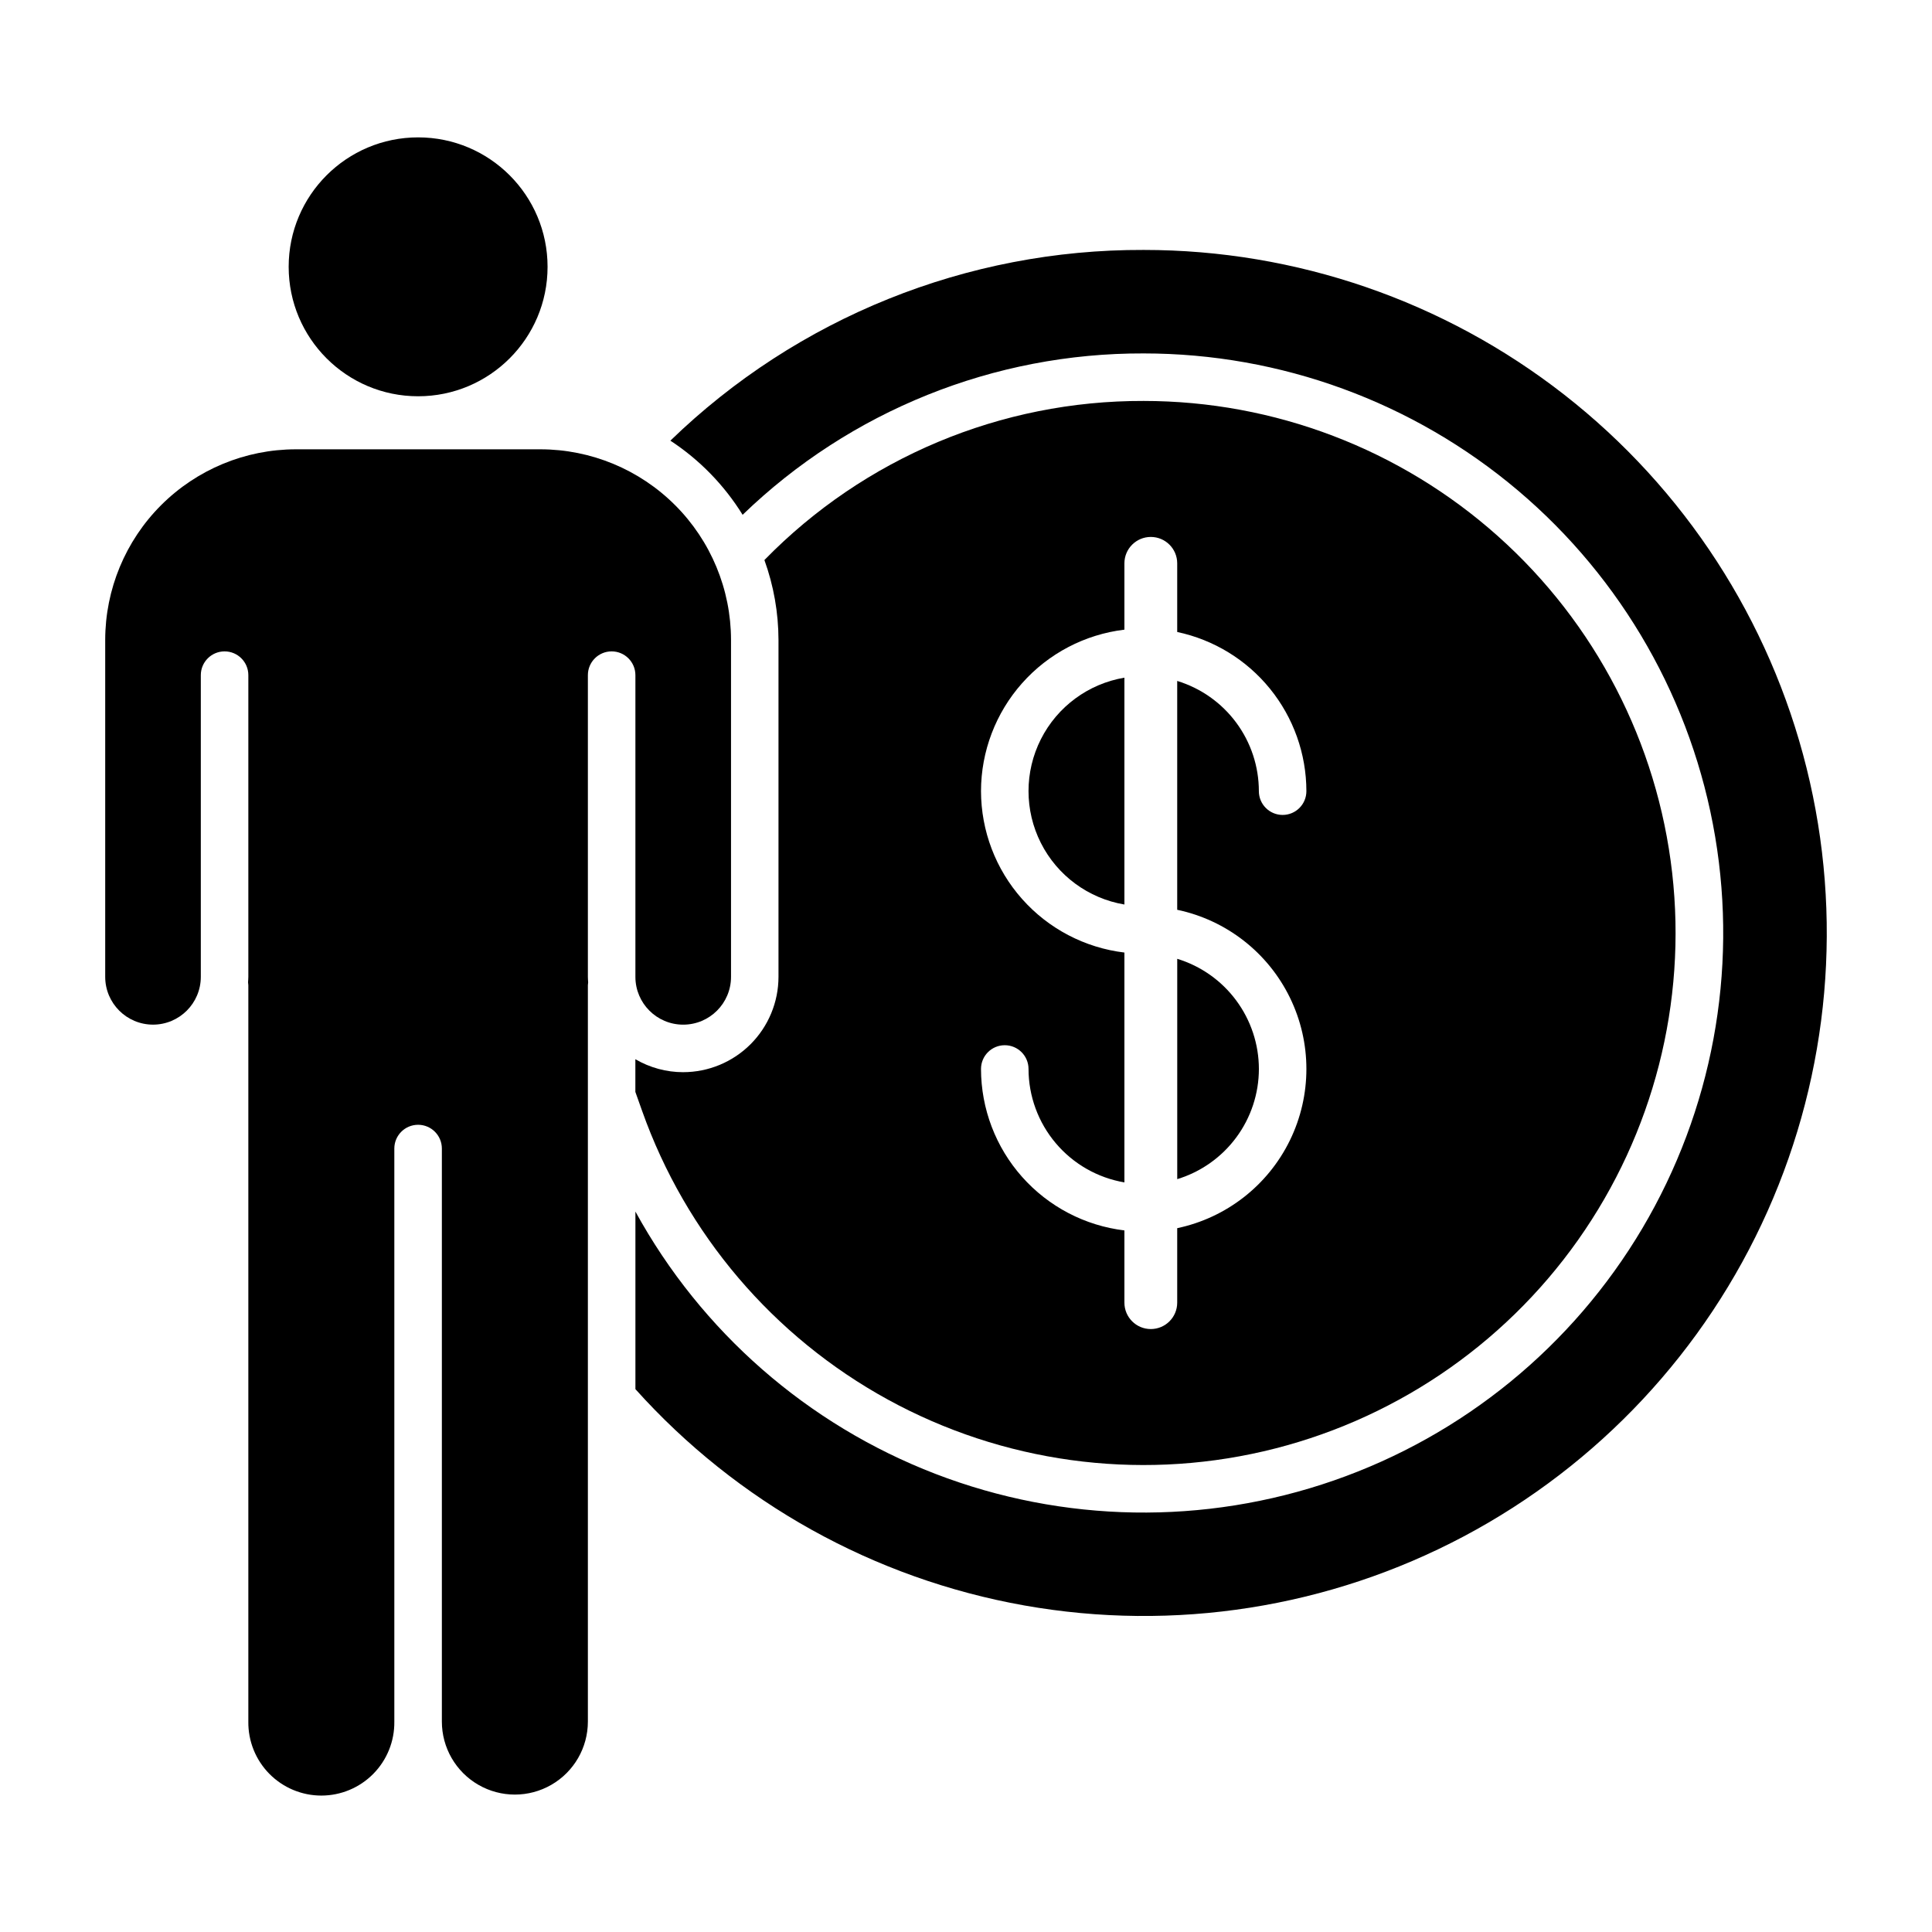
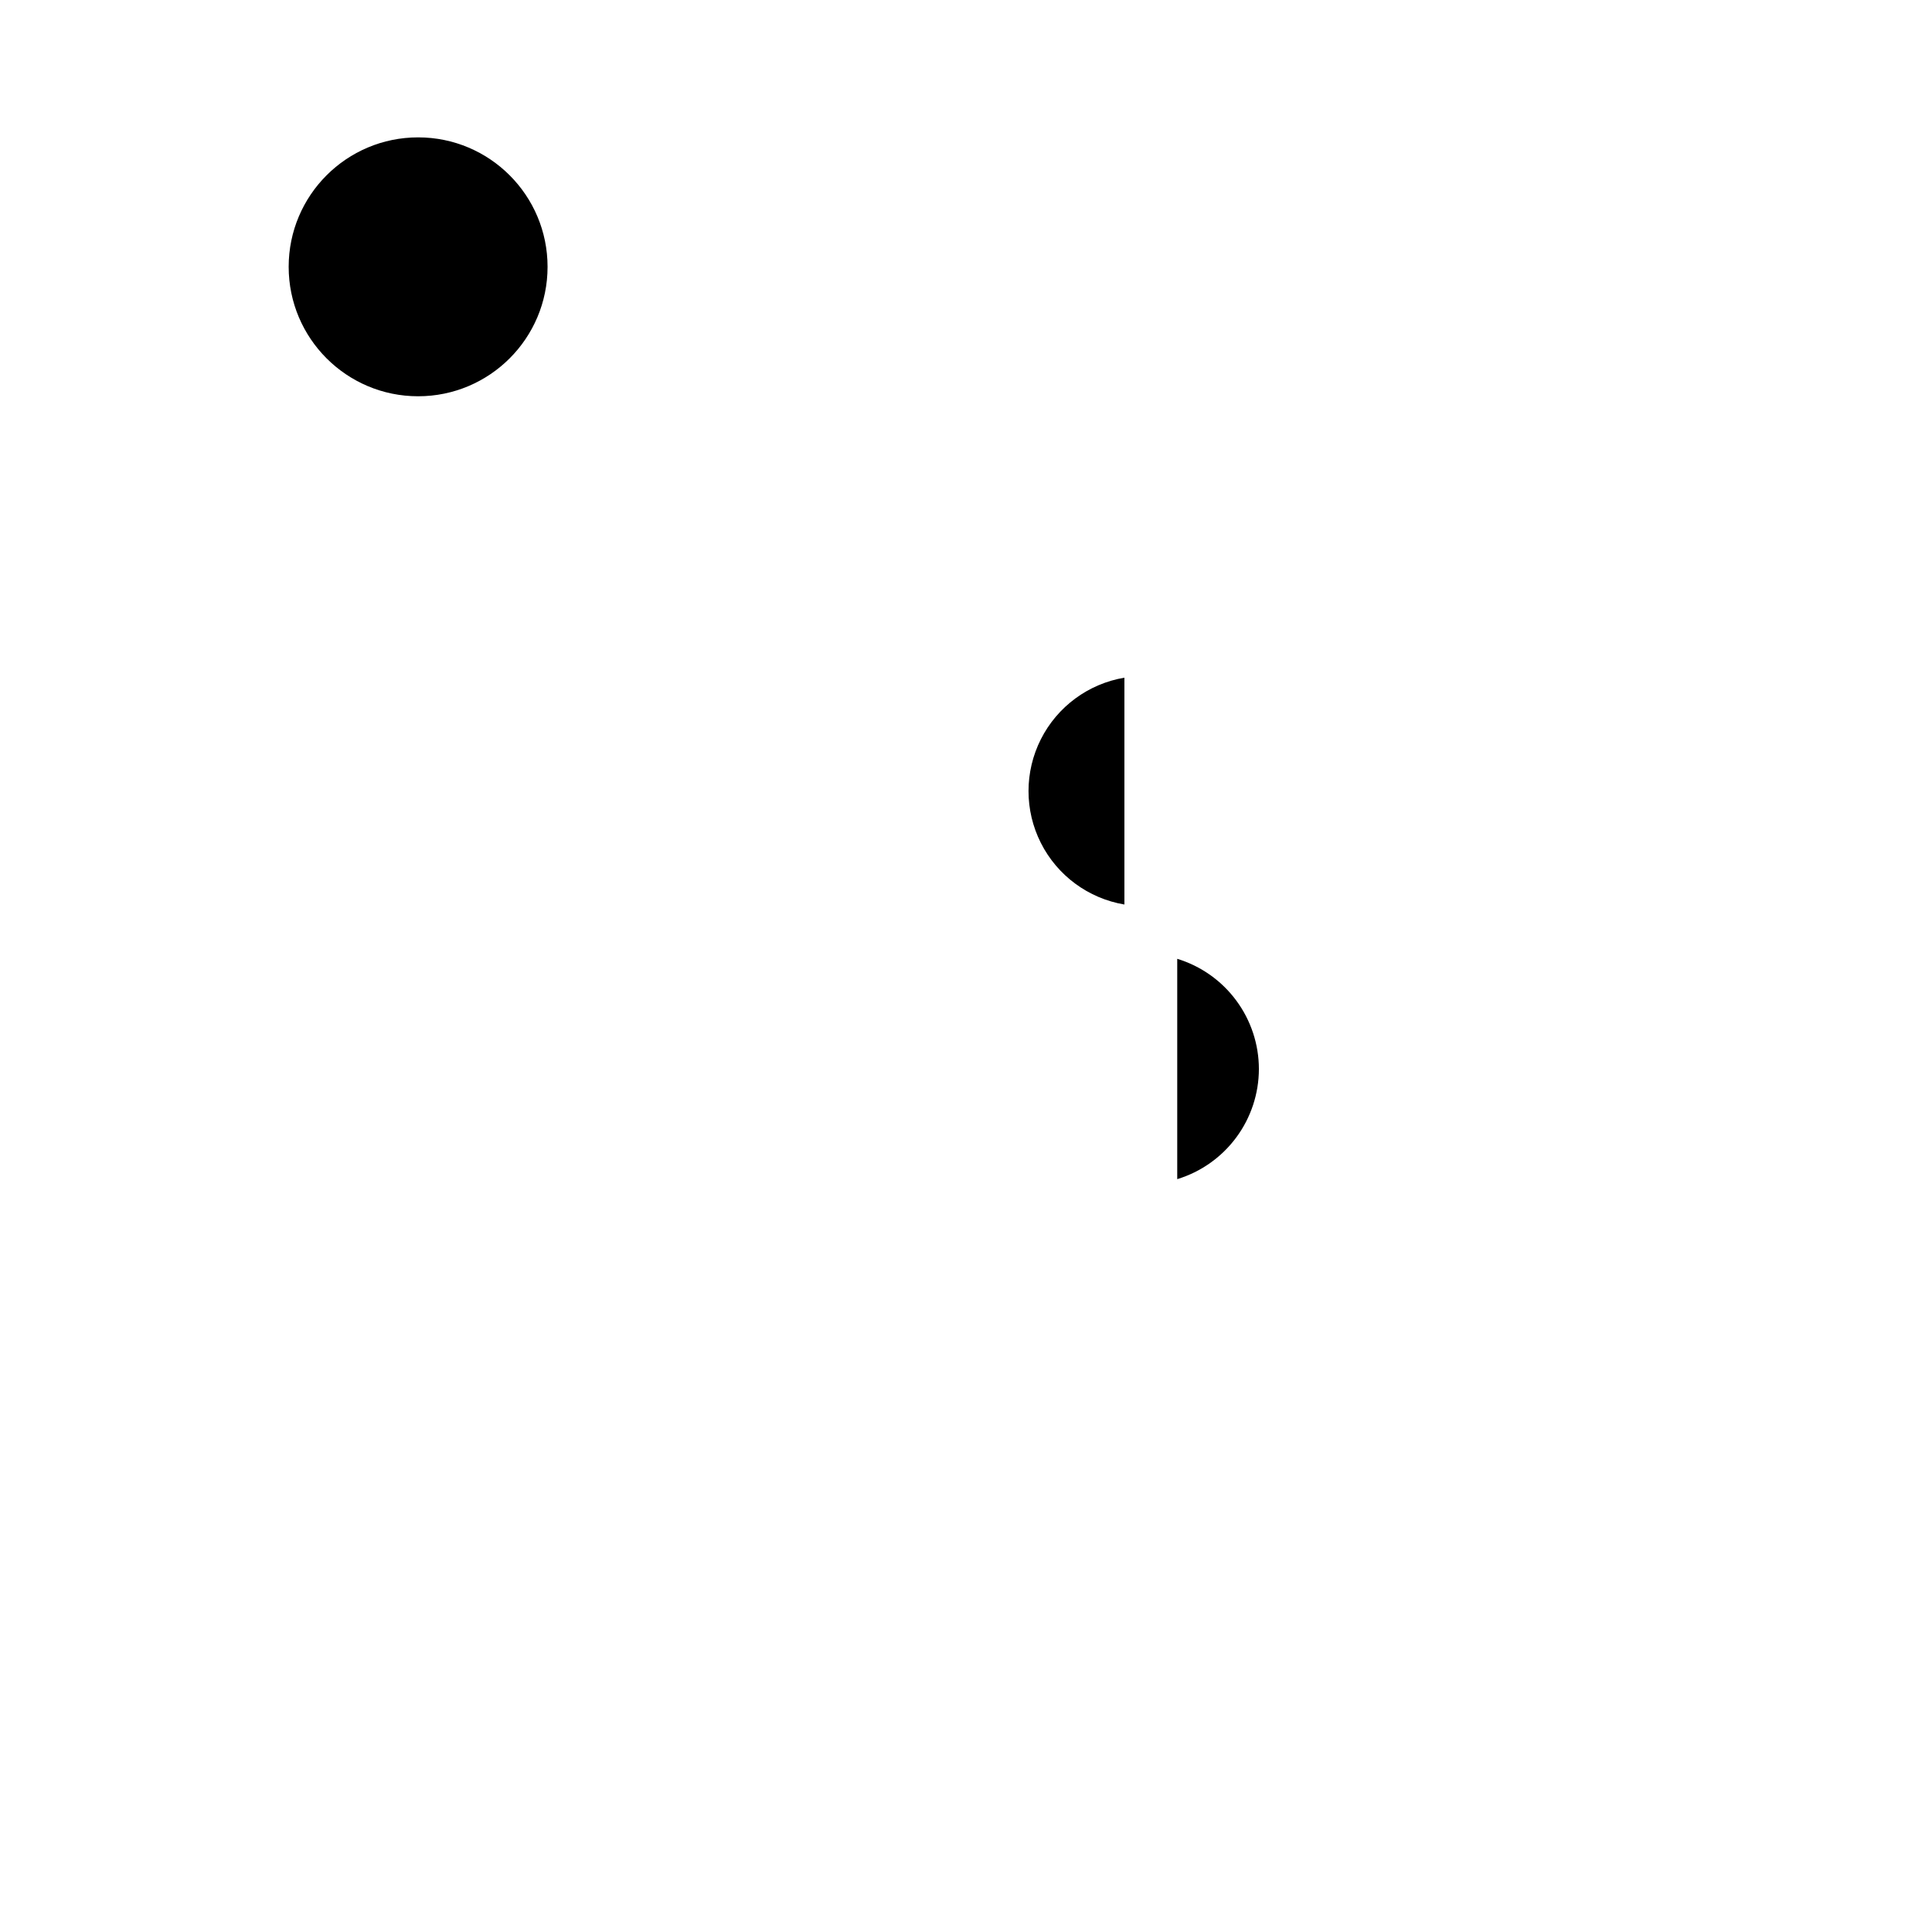
<svg xmlns="http://www.w3.org/2000/svg" fill="#000000" width="800px" height="800px" version="1.1" viewBox="144 144 512 512">
  <g>
    <path d="m289.11 214.71c0 18.945-15.359 34.305-34.305 34.305-18.945 0-34.305-15.359-34.305-34.305 0-18.945 15.359-34.305 34.305-34.305 18.945 0 34.305 15.359 34.305 34.305" />
    <path d="m477.62 427.29c-0.008-6.543-2.117-12.906-6.012-18.16-3.894-5.258-9.371-9.125-15.629-11.035v58.391c6.258-1.91 11.734-5.777 15.629-11.031 3.898-5.258 6.004-11.625 6.012-18.164z" />
    <path d="m441.98 323.59c-9.551 1.613-17.77 7.668-22.137 16.312-4.367 8.645-4.367 18.852 0 27.496 4.367 8.645 12.586 14.699 22.137 16.309z" />
-     <path d="m184.55 415.54c6.992-0.004 12.66-5.672 12.668-12.664v-79.957c0-3.477 2.82-6.297 6.297-6.297 3.481 0 6.297 2.82 6.297 6.297v79.957c0 0.496-0.051 0.984-0.078 1.473h0.004c0.039 0.242 0.066 0.488 0.074 0.738v195.15c-0.066 5.176 1.938 10.164 5.574 13.848s8.598 5.762 13.773 5.762c5.176 0 10.137-2.078 13.773-5.762 3.633-3.684 5.641-8.672 5.57-13.848v-151.86c0-3.481 2.82-6.297 6.301-6.297 3.477 0 6.297 2.816 6.297 6.297v151.86c0 6.91 3.688 13.301 9.672 16.754 5.988 3.457 13.363 3.457 19.348 0 5.988-3.453 9.676-9.844 9.676-16.754v-195.15c0.012-0.246 0.035-0.496 0.074-0.738-0.027-0.488-0.074-0.977-0.074-1.473v-79.957c0-3.477 2.82-6.297 6.297-6.297s6.297 2.82 6.297 6.297v79.957c0 6.996 5.672 12.668 12.668 12.668 7 0 12.672-5.672 12.672-12.668v-89.297c-0.016-13.391-5.34-26.23-14.812-35.699-9.469-9.469-22.309-14.797-35.699-14.809h-64.832c-13.391 0.016-26.227 5.34-35.695 14.809s-14.793 22.309-14.809 35.699v89.297c0.008 6.992 5.676 12.656 12.668 12.664z" />
-     <path d="m321.66 260.78c7.734 5.074 14.27 11.781 19.141 19.648 28.508-27.559 66.645-42.902 106.29-42.766 36.305 0.004 71.434 12.863 99.16 36.305 27.723 23.441 46.246 55.945 52.281 91.746 6.039 35.797-0.801 72.578-19.301 103.82-18.504 31.234-47.473 54.906-81.766 66.816-34.297 11.91-71.703 11.285-105.58-1.762-33.879-13.047-62.043-37.672-79.492-69.508v47.059c26.988 30.07 63.258 50.25 103.04 57.32 39.785 7.074 80.789 0.633 116.48-18.301 35.695-18.93 64.035-49.258 80.496-86.156 16.465-36.902 20.109-78.25 10.352-117.46-9.754-39.211-32.348-74.031-64.184-98.914-31.836-24.883-71.082-38.395-111.49-38.391-46.805-0.176-91.824 17.965-125.43 50.543z" />
-     <path d="m325.05 428.14c-4.453 0-8.828-1.188-12.672-3.438v8.664l1.785 5.023c11.574 32.633 34.754 59.863 65.117 76.508 30.359 16.641 65.785 21.531 99.52 13.73 33.734-7.797 63.422-27.734 83.402-56.012 19.98-28.277 28.855-62.918 24.938-97.32-3.918-34.402-20.359-66.16-46.188-89.219-25.828-23.059-59.238-35.809-93.863-35.82-37.828-0.125-74.09 15.086-100.51 42.16 2.453 6.789 3.715 13.949 3.731 21.168v89.297c-0.008 6.695-2.672 13.117-7.406 17.855-4.738 4.734-11.16 7.398-17.855 7.402zm78.926-74.488c0.016-10.543 3.891-20.715 10.891-28.598 7-7.883 16.645-12.93 27.113-14.188v-17.574c0-3.863 3.133-6.996 6.996-6.996s6.996 3.133 6.996 6.996v18.191c9.676 2.051 18.352 7.356 24.582 15.035 6.231 7.676 9.641 17.262 9.652 27.148 0 3.481-2.82 6.301-6.297 6.301-3.477 0-6.297-2.82-6.297-6.301-0.004-6.543-2.109-12.91-6.008-18.172-3.894-5.258-9.375-9.125-15.633-11.039v60.648c13.008 2.734 24.023 11.32 29.859 23.262 5.836 11.941 5.836 25.906 0 37.852-5.836 11.941-16.852 20.523-29.859 23.262v19.738c0 3.863-3.133 6.996-6.996 6.996s-6.996-3.133-6.996-6.996v-19.141c-10.469-1.258-20.113-6.305-27.113-14.188-7.004-7.883-10.875-18.055-10.891-28.598 0-3.481 2.82-6.297 6.297-6.297 3.477 0 6.297 2.816 6.297 6.297 0.012 7.199 2.57 14.168 7.219 19.668 4.648 5.5 11.09 9.18 18.191 10.391v-60.914c-10.469-1.258-20.113-6.305-27.113-14.188-7.004-7.883-10.875-18.055-10.891-28.598z" />
  </g>
</svg>